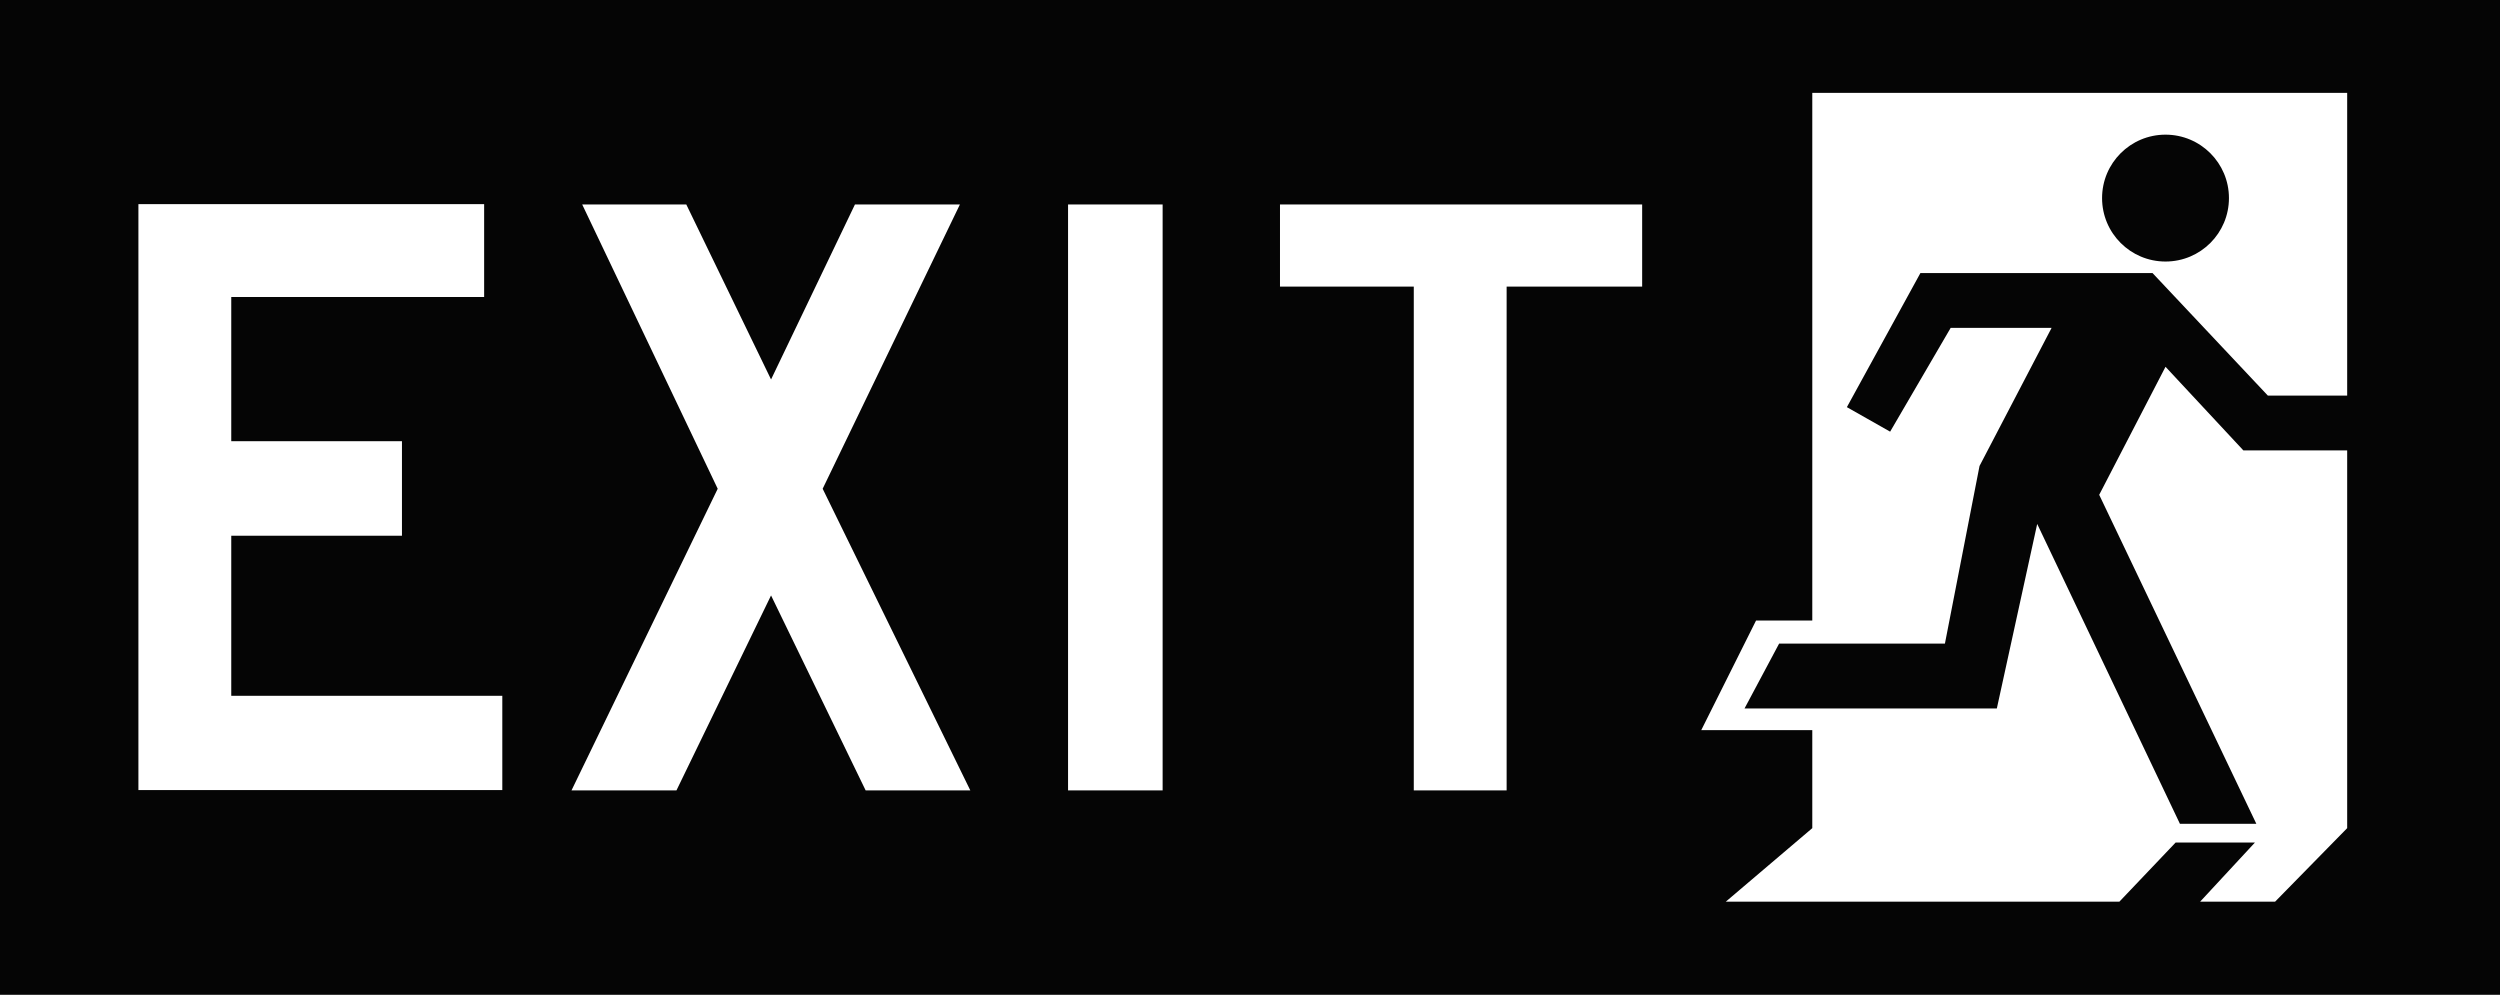
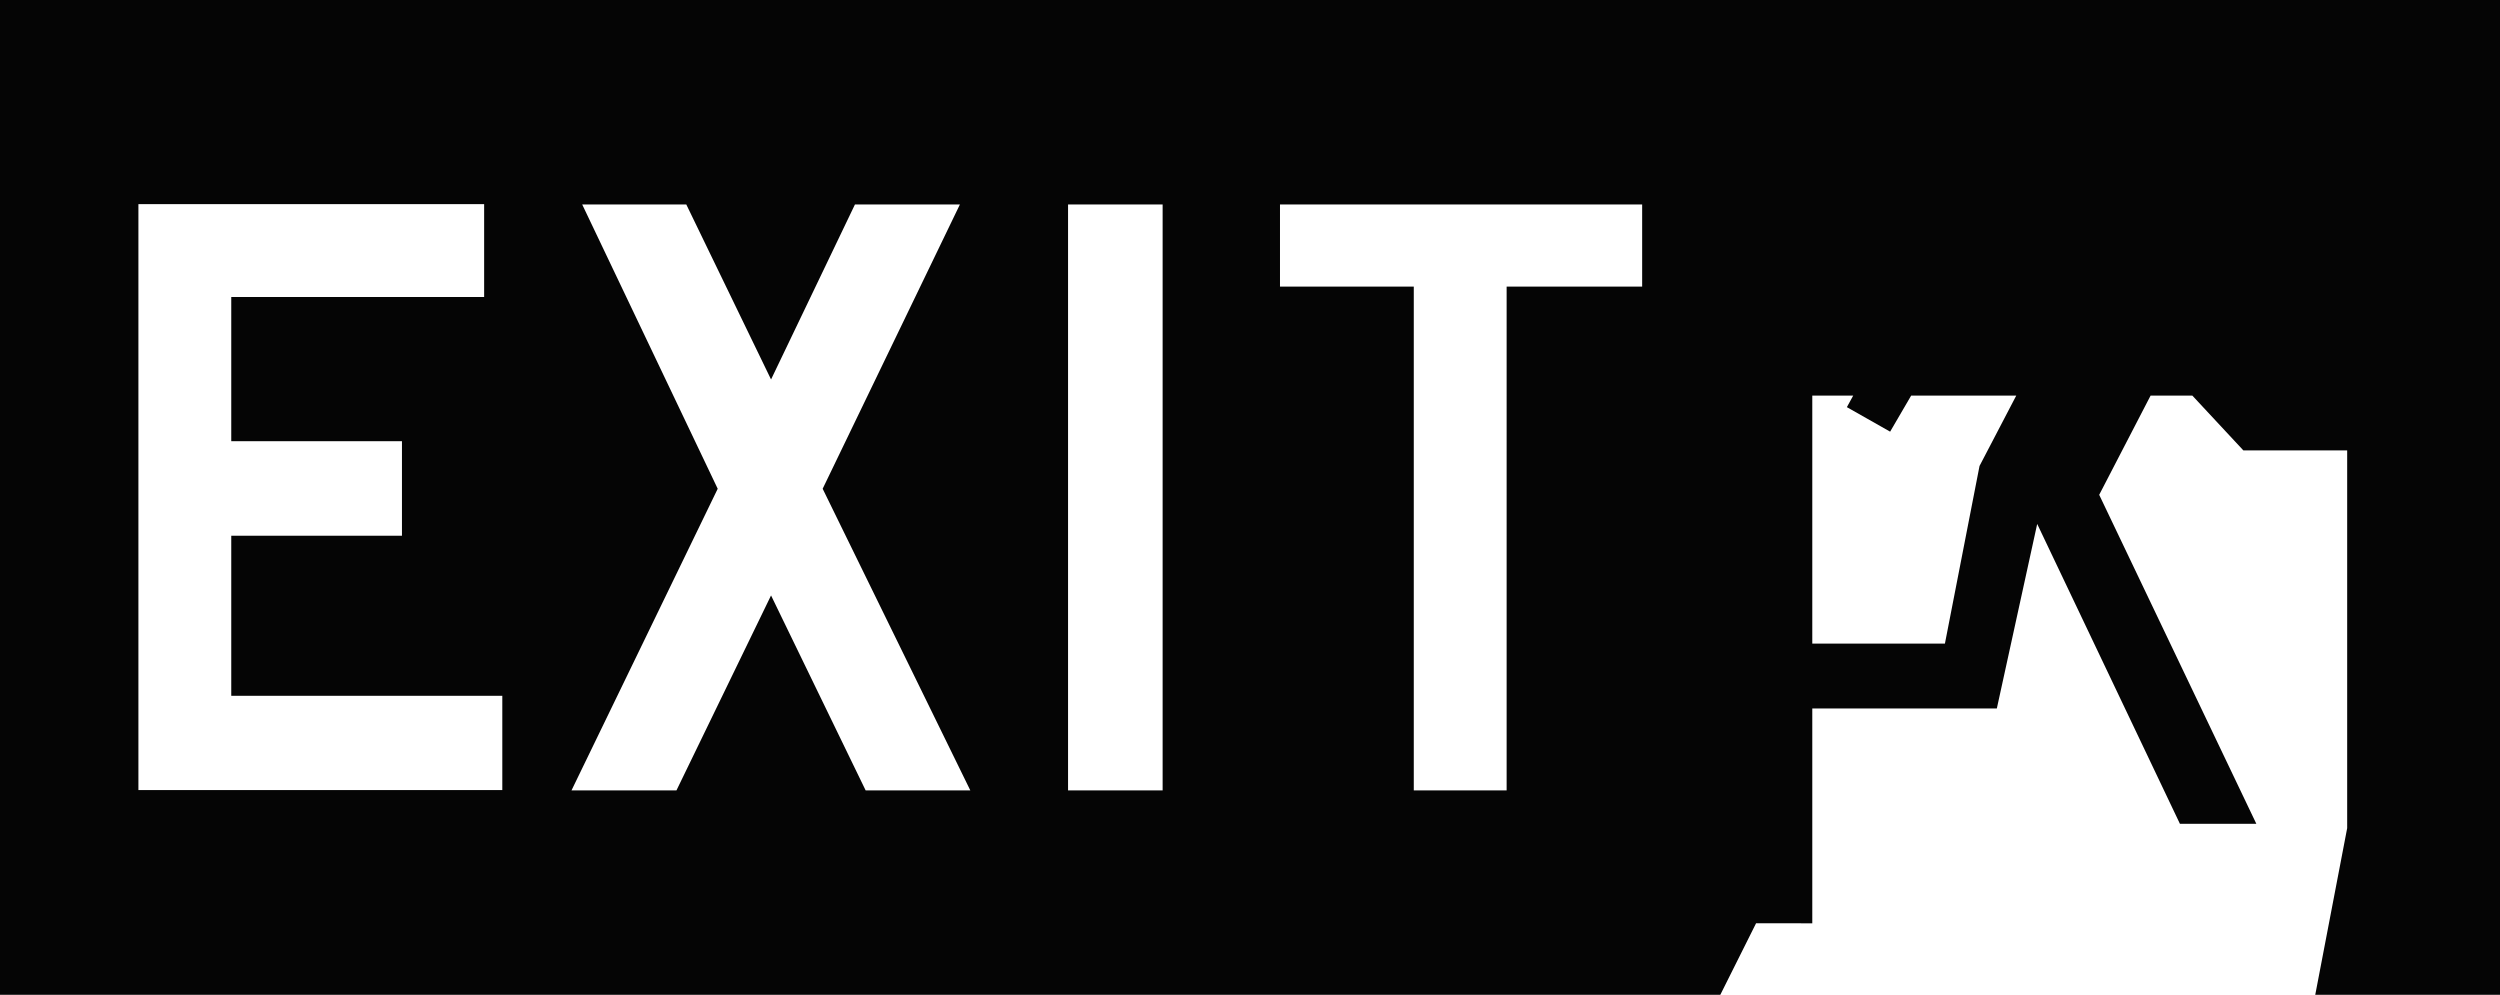
<svg xmlns="http://www.w3.org/2000/svg" version="1.1" id="Layer_1" x="0px" y="0px" viewBox="-247 246.7 867 345" style="enable-background:new -247 246.7 867 345;" xml:space="preserve">
  <style type="text/css">
	.st0{fill:#050505;}
</style>
  <g>
-     <circle class="st0" cx="504" cy="315.4" r="22" />
-     <path class="st0" d="M620,246.7v345h-867v-345H620z M567,533.9v-131h-36l-27-29l-23,44.4l54.5,114.1H509l-49.5-104l-14,64H358   l12-22.5h57.5l12-61.6l25-47.9h-35l-21,36l-15-8.5l25.5-46.5h80.5l40,42.5H567v-105H381.5v183H362l-19,38h38.5v34l-30,25.5H488   l19.5-20.5H535l-19,20.5h26L567,533.9z M322.5,346.1v-28.5H196.9v28.5h46.4v174.7h32.2V346.1H322.5z M156.2,520.8V317.6h-32.8   v203.2H156.2z M89.5,520.8L38.3,416.2l47.6-98.6H49.5l-29.1,60.7l-29.4-60.7h-36.1l47,98.6l-50.7,104.6h36.4l32.8-67.6l32.8,67.6   H89.5z M-72.8,520.8v-32.8h-94v-55.5h59.2v-32.8h-59.2v-50h87.7v-32.2H-199v203.2H-72.8z" />
+     <path class="st0" d="M620,246.7v345h-867v-345H620z M567,533.9v-131h-36l-27-29l-23,44.4l54.5,114.1H509l-49.5-104l-14,64H358   l12-22.5h57.5l12-61.6l25-47.9h-35l-21,36l-15-8.5l25.5-46.5h80.5l40,42.5H567H381.5v183H362l-19,38h38.5v34l-30,25.5H488   l19.5-20.5H535l-19,20.5h26L567,533.9z M322.5,346.1v-28.5H196.9v28.5h46.4v174.7h32.2V346.1H322.5z M156.2,520.8V317.6h-32.8   v203.2H156.2z M89.5,520.8L38.3,416.2l47.6-98.6H49.5l-29.1,60.7l-29.4-60.7h-36.1l47,98.6l-50.7,104.6h36.4l32.8-67.6l32.8,67.6   H89.5z M-72.8,520.8v-32.8h-94v-55.5h59.2v-32.8h-59.2v-50h87.7v-32.2H-199v203.2H-72.8z" />
  </g>
</svg>